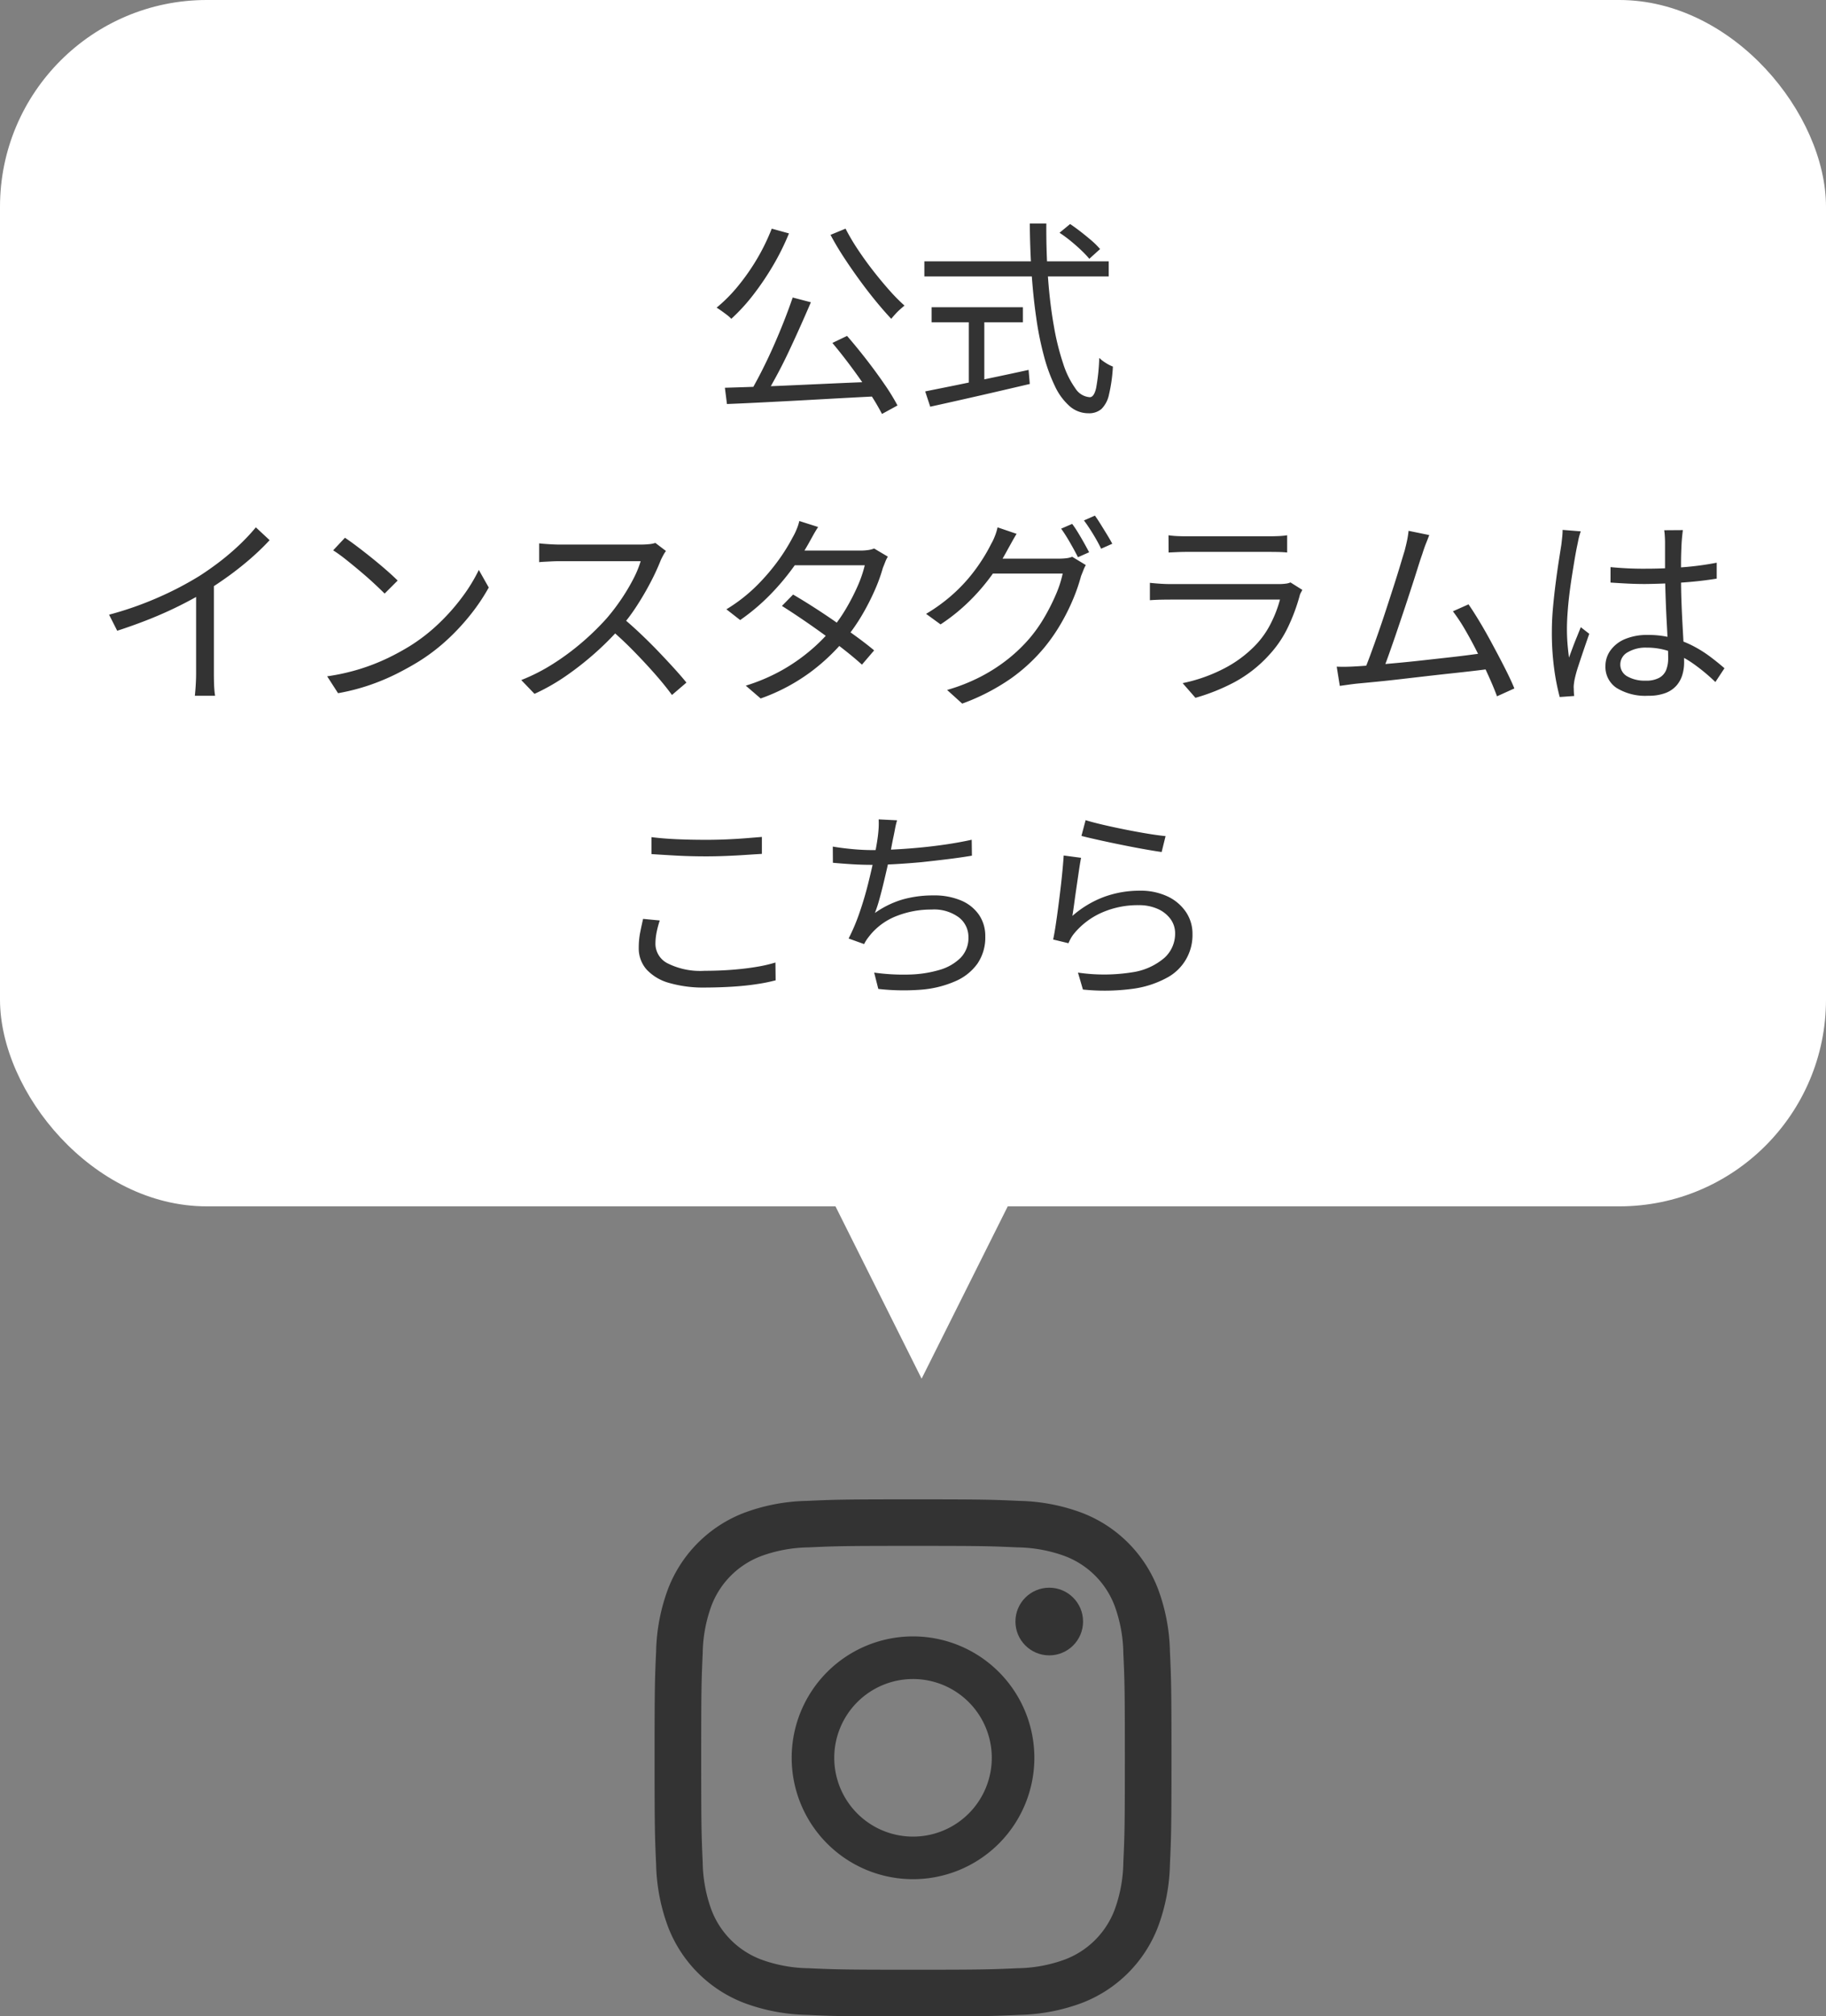
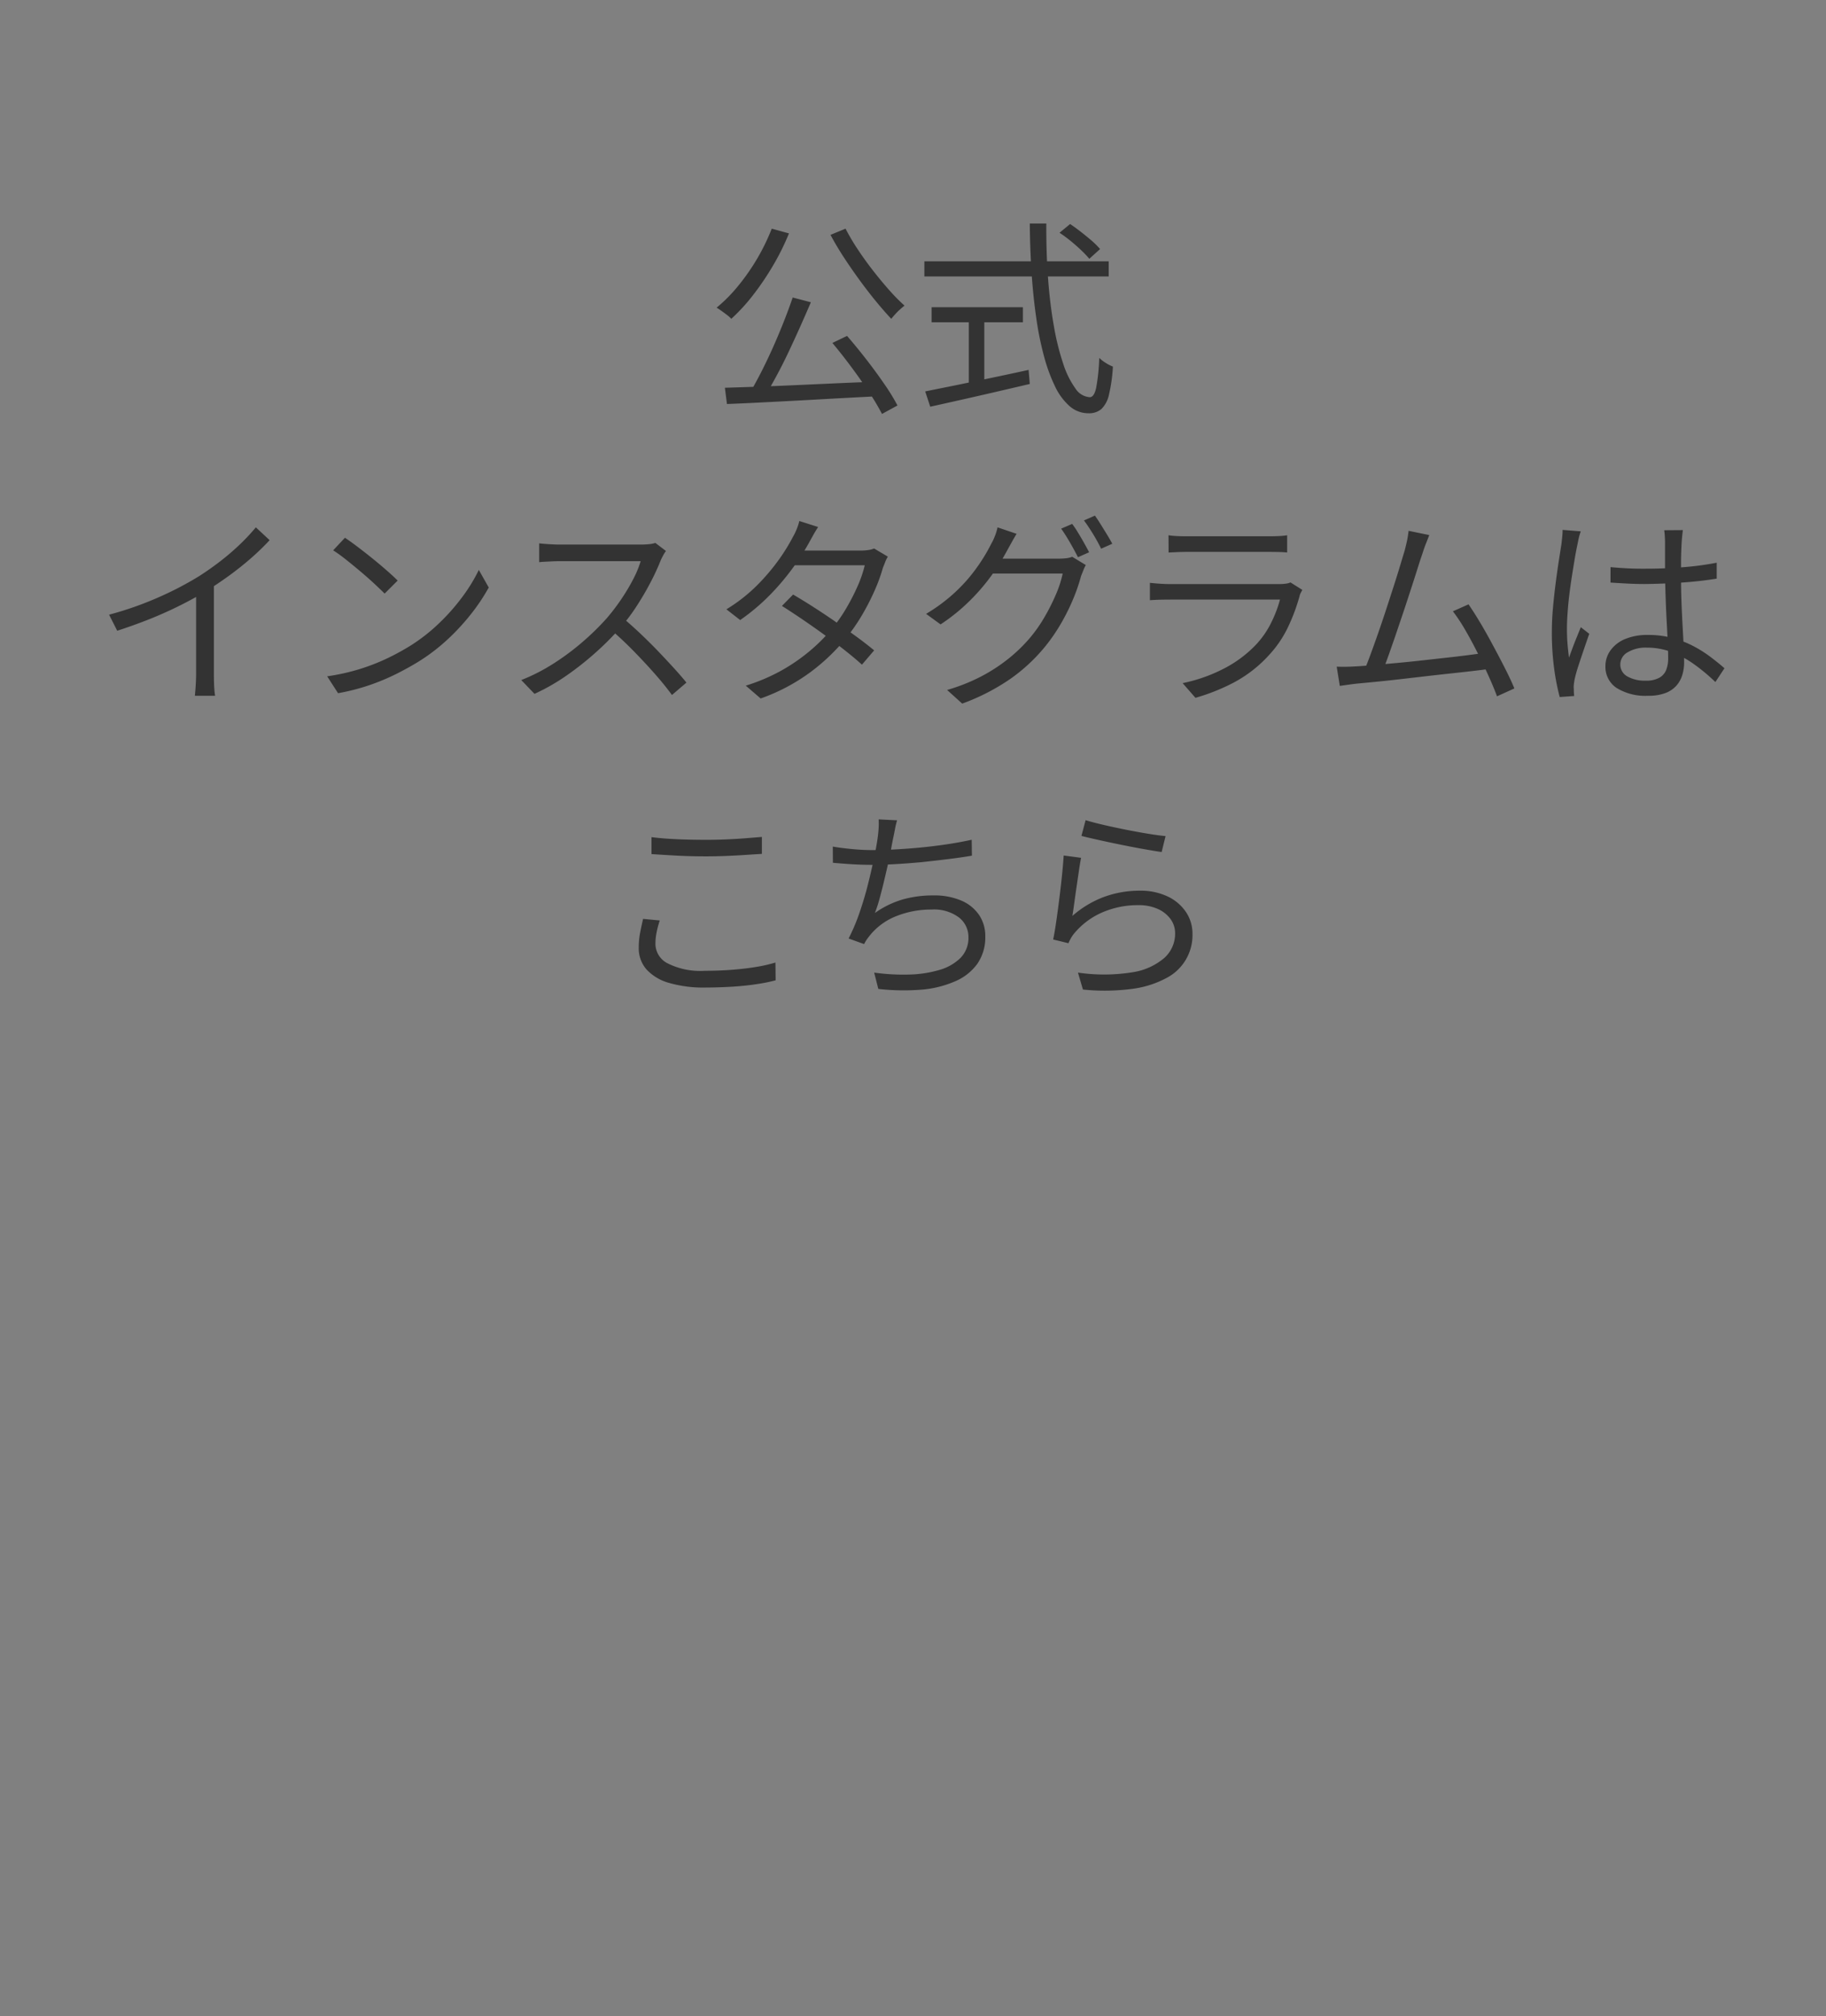
<svg xmlns="http://www.w3.org/2000/svg" id="グループ_15892" data-name="グループ 15892" width="106" height="117" viewBox="0 0 106 117">
  <rect x="0" y="0" width="106" height="117" fill="#808080" stroke="none" />
  <g id="グループ_14716" data-name="グループ 14716">
-     <rect id="長方形_5130" data-name="長方形 5130" width="106" height="70" rx="12" fill="#fff" />
-     <path id="多角形_7" data-name="多角形 7" d="M9.5,0,19,19H0Z" transform="translate(63 80) rotate(180)" fill="#fff" />
-   </g>
+     </g>
  <path id="パス_18784" data-name="パス 18784" d="M-6.984-5.736l1.056.276q-.288.672-.618,1.41t-.678,1.476q-.348.738-.708,1.4T-8.616.048l-.84-.276q.324-.552.672-1.236t.678-1.428q.33-.744.618-1.476T-6.984-5.736ZM-10.92-.5q.816-.024,1.854-.06t2.208-.09l2.4-.108q1.23-.054,2.442-.1l-.024.852Q-3.612.072-5.208.162t-3.03.162Q-9.672.4-10.8.444ZM-4.68-3.1l.852-.408q.552.636,1.116,1.362T-1.668-.72A12.134,12.134,0,0,1-.9.528l-.9.492A13.282,13.282,0,0,0-2.562-.258q-.474-.714-1.032-1.464T-4.68-3.1ZM-8.2-9.732l1,.276a14.235,14.235,0,0,1-.936,1.884,16.166,16.166,0,0,1-1.152,1.7A10.845,10.845,0,0,1-10.548-4.5a1.7,1.7,0,0,0-.24-.216q-.156-.12-.324-.24t-.288-.192a8.947,8.947,0,0,0,1.254-1.266,12.686,12.686,0,0,0,1.1-1.578A12.054,12.054,0,0,0-8.2-9.732Zm4.284,0A12.372,12.372,0,0,0-3.2-8.52q.414.624.882,1.224t.936,1.128a10.575,10.575,0,0,0,.888.9q-.12.1-.264.228t-.276.276q-.132.144-.228.264-.408-.432-.882-1.008T-3.09-6.732q-.474-.648-.918-1.326t-.78-1.314Zm12.42.24L9.12-10q.3.2.636.462t.63.516a4.39,4.39,0,0,1,.474.474l-.624.564a6.086,6.086,0,0,0-.462-.486q-.282-.27-.612-.54T8.508-9.492ZM.66-7.836h10.7v.876H.66Zm.42,2.664h5.3V-4.3H1.08ZM3.24-4.7h.9V-.42h-.9ZM.708-.288l1.7-.342q.978-.2,2.088-.432t2.214-.474L6.78-.72q-1.02.24-2.058.48t-2,.456Q1.764.432,1,.6ZM6.78-10.032h.96q-.012,1.668.1,3.18T8.178-4.08A14.513,14.513,0,0,0,8.718-1.9,5.133,5.133,0,0,0,9.426-.462a1.078,1.078,0,0,0,.834.51q.252,0,.372-.54a11.594,11.594,0,0,0,.18-1.74,2.148,2.148,0,0,0,.372.288,2.34,2.34,0,0,0,.42.216A9.135,9.135,0,0,1,11.376-.1a1.647,1.647,0,0,1-.438.834,1.1,1.1,0,0,1-.75.246A1.647,1.647,0,0,1,9.1.576,3.537,3.537,0,0,1,8.244-.582,9.739,9.739,0,0,1,7.6-2.346a18.367,18.367,0,0,1-.45-2.244Q6.972-5.82,6.882-7.2T6.78-10.032Zm-53.448,22.7a19.641,19.641,0,0,0,2.9-1.02,19.062,19.062,0,0,0,2.34-1.224q.624-.4,1.218-.858A14.643,14.643,0,0,0-39.084,8.6a11.786,11.786,0,0,0,.936-1l.8.744q-.5.54-1.092,1.056t-1.242.99q-.654.474-1.362.918-.66.4-1.488.816t-1.764.792q-.936.372-1.9.684Zm5.052-1.74,1.032-.312v5.472q0,.228.006.48t.024.468a3.148,3.148,0,0,0,.042.336h-1.176q.012-.12.03-.336t.03-.468q.012-.252.012-.48Zm8.64-2.724q.324.216.744.534t.858.672q.438.354.822.69t.636.588l-.756.756q-.228-.228-.588-.564t-.792-.7q-.432-.366-.852-.7t-.756-.546Zm-1.032,8.04a12.346,12.346,0,0,0,1.926-.432,11.976,11.976,0,0,0,1.59-.624,14.324,14.324,0,0,0,1.284-.7,10.353,10.353,0,0,0,1.7-1.326,11.937,11.937,0,0,0,1.368-1.554,9.654,9.654,0,0,0,.936-1.536l.576,1.02a11.28,11.28,0,0,1-1.008,1.512,12.936,12.936,0,0,1-1.356,1.476,11.115,11.115,0,0,1-1.668,1.284q-.6.372-1.314.732a12.789,12.789,0,0,1-1.56.654,12.246,12.246,0,0,1-1.842.474ZM-14.34,8.972a1.614,1.614,0,0,0-.15.234q-.09.162-.15.294a13.127,13.127,0,0,1-.6,1.3q-.372.714-.828,1.41a10.625,10.625,0,0,1-.96,1.26,17.094,17.094,0,0,1-1.452,1.446,17.653,17.653,0,0,1-1.668,1.308,11.81,11.81,0,0,1-1.824,1.038l-.768-.8a10.944,10.944,0,0,0,1.866-.954,14.512,14.512,0,0,0,1.68-1.248A15.152,15.152,0,0,0-17.8,12.9a11.818,11.818,0,0,0,.81-1.05,11.459,11.459,0,0,0,.72-1.188,6.09,6.09,0,0,0,.462-1.1h-4.68q-.2,0-.462.012l-.468.024q-.21.012-.282.024V8.528q.084.012.306.03t.474.03q.252.012.432.012h4.632a5.287,5.287,0,0,0,.534-.024,1.588,1.588,0,0,0,.366-.072Zm-2.532,3.864q.492.408,1.014.9t1.026,1.014q.5.522.936,1t.744.858l-.84.72q-.42-.576-1.008-1.242t-1.242-1.332q-.654-.666-1.314-1.23ZM-6.96,11.5q.576.336,1.212.744t1.266.846q.63.438,1.206.858t1.02.792l-.708.828q-.408-.372-.978-.822t-1.206-.912q-.636-.462-1.272-.894t-1.188-.78Zm5.5-2.2a1.813,1.813,0,0,0-.156.318q-.072.186-.132.33a9.61,9.61,0,0,1-.48,1.32A13.719,13.719,0,0,1-2.964,12.7a10.88,10.88,0,0,1-.96,1.374,11.563,11.563,0,0,1-2.01,1.914,11.04,11.04,0,0,1-2.91,1.542l-.864-.744a10.792,10.792,0,0,0,2.034-.858A10.554,10.554,0,0,0-6.024,14.8a9.985,9.985,0,0,0,1.272-1.26,8.76,8.76,0,0,0,.858-1.212,12.444,12.444,0,0,0,.678-1.314A7.021,7.021,0,0,0-2.8,9.8H-7.248l.384-.852h3.816a3.06,3.06,0,0,0,.444-.03,1.464,1.464,0,0,0,.348-.09ZM-5.508,7.58q-.156.24-.3.5t-.24.432a13.583,13.583,0,0,1-.93,1.446A14.082,14.082,0,0,1-8.31,11.528a12.091,12.091,0,0,1-1.722,1.452l-.8-.624a9.448,9.448,0,0,0,1.788-1.4,12.1,12.1,0,0,0,1.272-1.5A10.889,10.889,0,0,0-6.984,8.18a3.435,3.435,0,0,0,.216-.438,2.793,2.793,0,0,0,.168-.51ZM9.24,7.4a5.9,5.9,0,0,1,.336.5q.18.294.348.594t.3.552l-.648.288q-.18-.36-.456-.84T8.6,7.676Zm1.32-.48q.156.216.342.516t.366.594q.18.294.3.522l-.648.288q-.192-.4-.468-.852T9.924,7.2Zm-.528,2.868a2.023,2.023,0,0,0-.144.306q-.072.186-.132.33a10.284,10.284,0,0,1-.45,1.314,12.018,12.018,0,0,1-.714,1.44,10.45,10.45,0,0,1-.96,1.386,10.131,10.131,0,0,1-1.956,1.812,12.355,12.355,0,0,1-2.82,1.452l-.876-.792a10.7,10.7,0,0,0,1.98-.786,9.838,9.838,0,0,0,1.578-1.026,9.091,9.091,0,0,0,1.242-1.2,8.4,8.4,0,0,0,.852-1.212A11.741,11.741,0,0,0,8.3,11.486a6.322,6.322,0,0,0,.39-1.206H4.248l.384-.864H8.46A3.659,3.659,0,0,0,8.9,9.392a1.3,1.3,0,0,0,.342-.084ZM6.012,7.976q-.144.24-.288.5t-.24.432A12.886,12.886,0,0,1,4.6,10.334a11.8,11.8,0,0,1-1.29,1.512A11,11,0,0,1,1.6,13.232l-.84-.612a10,10,0,0,0,1.4-1,9.518,9.518,0,0,0,1.08-1.086A10.148,10.148,0,0,0,4.02,9.47a9.275,9.275,0,0,0,.516-.906,3.042,3.042,0,0,0,.21-.438A2.95,2.95,0,0,0,4.908,7.6Zm8.82.084a4.929,4.929,0,0,0,.516.048q.276.012.564.012h4.716q.288,0,.576-.012a4.548,4.548,0,0,0,.516-.048v1q-.216-.024-.51-.03t-.594-.006h-4.7q-.276,0-.552.012l-.528.024ZM22.6,11.228q-.036.072-.09.174a.6.6,0,0,0-.066.174,10.848,10.848,0,0,1-.66,1.782,6.442,6.442,0,0,1-1.092,1.626,7.553,7.553,0,0,1-2.046,1.608,11.59,11.59,0,0,1-2.25.9l-.744-.852a9.2,9.2,0,0,0,2.364-.828,6.962,6.962,0,0,0,1.86-1.368,5.178,5.178,0,0,0,.906-1.29,7.094,7.094,0,0,0,.522-1.362H14.928q-.216,0-.528.006t-.648.03V10.82q.336.036.636.054t.54.018h6.324a2.909,2.909,0,0,0,.384-.024.905.905,0,0,0,.276-.072Zm7.368-3.18q-.084.228-.186.48t-.222.636q-.108.3-.276.84T28.9,11.2q-.21.654-.444,1.35T28,13.9q-.228.66-.414,1.182t-.318.834l-1.092.036q.156-.36.36-.912t.444-1.236q.24-.684.474-1.4t.45-1.386q.216-.672.378-1.212t.258-.852q.108-.42.156-.666t.072-.486Zm2.28,4.02q.324.468.7,1.1T33.7,14.51q.378.7.7,1.338t.51,1.1l-1.008.456q-.18-.492-.48-1.158t-.654-1.374q-.354-.708-.726-1.344a10.094,10.094,0,0,0-.7-1.056Zm-6.54,3.6q.432-.024,1.05-.078l1.338-.12q.72-.066,1.47-.15l1.458-.162q.708-.078,1.3-.156t.972-.126l.264.924q-.408.06-1.032.132t-1.35.15q-.726.078-1.5.168l-1.506.174q-.732.084-1.356.144t-1.044.1q-.228.024-.48.06l-.516.072-.18-1.116q.276.012.57.006T25.7,15.668Zm14.784-5.76Q41,9.956,41.5,9.98T42.528,10q1.08,0,2.148-.084a17.224,17.224,0,0,0,1.98-.264v.924q-.96.156-2.022.228t-2.13.084q-.516,0-1-.024t-1.014-.06Zm4.2-2.148q-.024.18-.042.36t-.03.36q-.012.216-.024.552t-.012.714v.738q0,.684.024,1.368t.06,1.332q.036.648.066,1.218t.03,1.038a2.5,2.5,0,0,1-.1.708,1.689,1.689,0,0,1-.336.624,1.6,1.6,0,0,1-.636.438,2.7,2.7,0,0,1-1,.162,3.18,3.18,0,0,1-1.854-.456,1.461,1.461,0,0,1-.642-1.26,1.55,1.55,0,0,1,.294-.918,1.973,1.973,0,0,1,.84-.654,3.321,3.321,0,0,1,1.338-.24,5.381,5.381,0,0,1,1.41.174,6,6,0,0,1,1.188.456,7.082,7.082,0,0,1,1,.624q.456.342.84.678l-.528.8a10.765,10.765,0,0,0-1.254-1.044,5.784,5.784,0,0,0-1.3-.7,4.033,4.033,0,0,0-1.428-.252,2.046,2.046,0,0,0-1.11.27.807.807,0,0,0-.426.7.776.776,0,0,0,.408.7,2.023,2.023,0,0,0,1.056.246,1.569,1.569,0,0,0,.8-.168.913.913,0,0,0,.4-.456,1.856,1.856,0,0,0,.114-.684q0-.324-.024-.876t-.06-1.206q-.036-.654-.06-1.338T43.656,10.5v-2q0-.156-.012-.366t-.036-.366Zm-5.928.072q-.036.1-.078.246t-.072.306q-.03.156-.054.264-.072.336-.15.8t-.162,1q-.084.534-.15,1.08t-.1,1.05q-.036.5-.036.912,0,.432.03.828t.09.84q.1-.276.216-.588t.246-.624l.222-.552.492.384q-.144.408-.318.918t-.324.972a7.056,7.056,0,0,0-.21.762q-.024.12-.042.276a1.2,1.2,0,0,0-.006.264q0,.084.006.2t.018.216l-.84.06a13.078,13.078,0,0,1-.318-1.614,15.51,15.51,0,0,1-.138-2.178q0-.672.066-1.4t.156-1.422q.09-.7.18-1.278t.15-.954q.024-.2.048-.432a4.033,4.033,0,0,0,.024-.42ZM-15.18,25.576q.648.084,1.458.12t1.71.036q.576,0,1.158-.024t1.116-.066l.966-.078v.984q-.408.024-.948.06t-1.134.06q-.594.024-1.158.024-.9,0-1.68-.042t-1.488-.09Zm.48,4.836a5.647,5.647,0,0,0-.186.7,3.479,3.479,0,0,0-.066.672,1.279,1.279,0,0,0,.708,1.116,4.213,4.213,0,0,0,2.148.432q.828,0,1.6-.06t1.41-.168a8.234,8.234,0,0,0,1.1-.252l.012,1.032a9.261,9.261,0,0,1-1.062.216q-.63.1-1.4.15t-1.632.054a7.16,7.16,0,0,1-2.076-.264,2.808,2.808,0,0,1-1.32-.78,1.852,1.852,0,0,1-.456-1.272,4.522,4.522,0,0,1,.084-.888q.084-.42.168-.78ZM-.924,24.6a4.645,4.645,0,0,0-.12.5q-.048.264-.1.5-.06.288-.138.714t-.192.924q-.114.5-.234,1t-.246.954a8.265,8.265,0,0,1-.258.786,5.421,5.421,0,0,1,1.614-.786,6.441,6.441,0,0,1,1.77-.234,3.991,3.991,0,0,1,1.632.3,2.373,2.373,0,0,1,1.032.834,2.169,2.169,0,0,1,.36,1.242,2.683,2.683,0,0,1-.456,1.584,3.057,3.057,0,0,1-1.284,1.02A6.115,6.115,0,0,1,.5,34.426a13.068,13.068,0,0,1-2.514-.042l-.24-.948a12.079,12.079,0,0,0,2.022.114,6.775,6.775,0,0,0,1.752-.264,2.862,2.862,0,0,0,1.236-.7,1.651,1.651,0,0,0,.462-1.212,1.431,1.431,0,0,0-.546-1.134,2.422,2.422,0,0,0-1.6-.462,5.454,5.454,0,0,0-2,.366,3.722,3.722,0,0,0-1.536,1.086q-.108.132-.2.258a2.2,2.2,0,0,0-.174.294l-.9-.324a11.294,11.294,0,0,0,.636-1.506q.288-.834.5-1.686t.36-1.566q.144-.714.2-1.158.036-.288.048-.516t0-.48Zm-3.732,1.524q.48.084,1.11.144t1.17.06q.576,0,1.284-.036t1.476-.108q.768-.072,1.542-.186t1.482-.27l.012.924q-.636.108-1.386.2T.5,27.028q-.78.072-1.518.114t-1.35.042q-.612,0-1.182-.036t-1.1-.084ZM10.02,24.592q.384.12,1,.264t1.308.282q.69.138,1.314.24t1.02.138l-.228.924q-.336-.048-.822-.132t-1.038-.192q-.552-.108-1.092-.222t-.984-.216q-.444-.1-.72-.174Zm-.264,2.184q-.06.312-.126.762l-.138.942q-.072.492-.132.936t-.108.732a5.922,5.922,0,0,1,1.854-1.11,6,6,0,0,1,2.058-.354,3.664,3.664,0,0,1,1.608.33,2.633,2.633,0,0,1,1.068.9,2.236,2.236,0,0,1,.384,1.278,2.8,2.8,0,0,1-1.506,2.556,5.732,5.732,0,0,1-1.974.63,12.269,12.269,0,0,1-2.88.042l-.288-.984a10.372,10.372,0,0,0,3.156-.018,3.669,3.669,0,0,0,1.866-.84,1.89,1.89,0,0,0,.618-1.41,1.392,1.392,0,0,0-.276-.852,1.837,1.837,0,0,0-.75-.582,2.657,2.657,0,0,0-1.086-.21,5.167,5.167,0,0,0-2.13.426,4.374,4.374,0,0,0-1.59,1.182,1.963,1.963,0,0,0-.216.306,2.834,2.834,0,0,0-.144.294l-.888-.216q.072-.336.144-.81t.144-1.02q.072-.546.138-1.1t.114-1.062q.048-.51.072-.882Z" transform="translate(53 23)" fill="#333" />
  <g id="SNS_Instagram02" transform="translate(38 87)">
-     <path id="パス_452" data-name="パス 452" d="M744.982,616.468c4,0,4.479.015,6.061.087a8.3,8.3,0,0,1,2.784.517,4.962,4.962,0,0,1,2.848,2.847,8.294,8.294,0,0,1,.516,2.785c.073,1.582.088,2.057.088,6.062s-.015,4.479-.088,6.061a8.3,8.3,0,0,1-.516,2.785,4.962,4.962,0,0,1-2.848,2.847,8.306,8.306,0,0,1-2.784.517c-1.582.072-2.056.087-6.061.087s-4.48-.015-6.062-.087a8.316,8.316,0,0,1-2.784-.517,4.961,4.961,0,0,1-2.847-2.847,8.332,8.332,0,0,1-.516-2.785c-.071-1.582-.087-2.057-.087-6.061s.016-4.48.087-6.062a8.331,8.331,0,0,1,.516-2.785,4.962,4.962,0,0,1,2.847-2.847,8.312,8.312,0,0,1,2.784-.517c1.582-.072,2.056-.087,6.063-.087m0-2.7c-4.075,0-4.585.017-6.185.09a11,11,0,0,0-3.641.7,7.673,7.673,0,0,0-4.388,4.386,11.027,11.027,0,0,0-.7,3.641c-.073,1.6-.09,2.11-.09,6.185s.017,4.583.09,6.183a11.027,11.027,0,0,0,.7,3.641,7.68,7.68,0,0,0,4.388,4.388,11.01,11.01,0,0,0,3.641.7c1.6.073,2.11.091,6.185.091s4.584-.018,6.185-.091a11.008,11.008,0,0,0,3.64-.7,7.67,7.67,0,0,0,4.388-4.388,11.025,11.025,0,0,0,.7-3.641c.073-1.6.09-2.11.09-6.183s-.017-4.585-.09-6.185a11.025,11.025,0,0,0-.7-3.641,7.663,7.663,0,0,0-4.388-4.386,11,11,0,0,0-3.64-.7c-1.6-.073-2.111-.09-6.185-.09Z" transform="translate(-729.981 -613.766)" fill="#333" />
-     <path id="パス_453" data-name="パス 453" d="M742.228,619.056a7.044,7.044,0,1,0,7.044,7.044A7.044,7.044,0,0,0,742.228,619.056Zm0,11.617A4.572,4.572,0,1,1,746.8,626.1,4.572,4.572,0,0,1,742.228,630.673Z" transform="translate(-727.227 -611.101)" fill="#333" />
-     <ellipse id="楕円形_3" data-name="楕円形 3" cx="1.963" cy="1.963" rx="1.963" ry="1.963" transform="translate(20.946 5.129)" fill="#333" />
-   </g>
+     </g>
</svg>